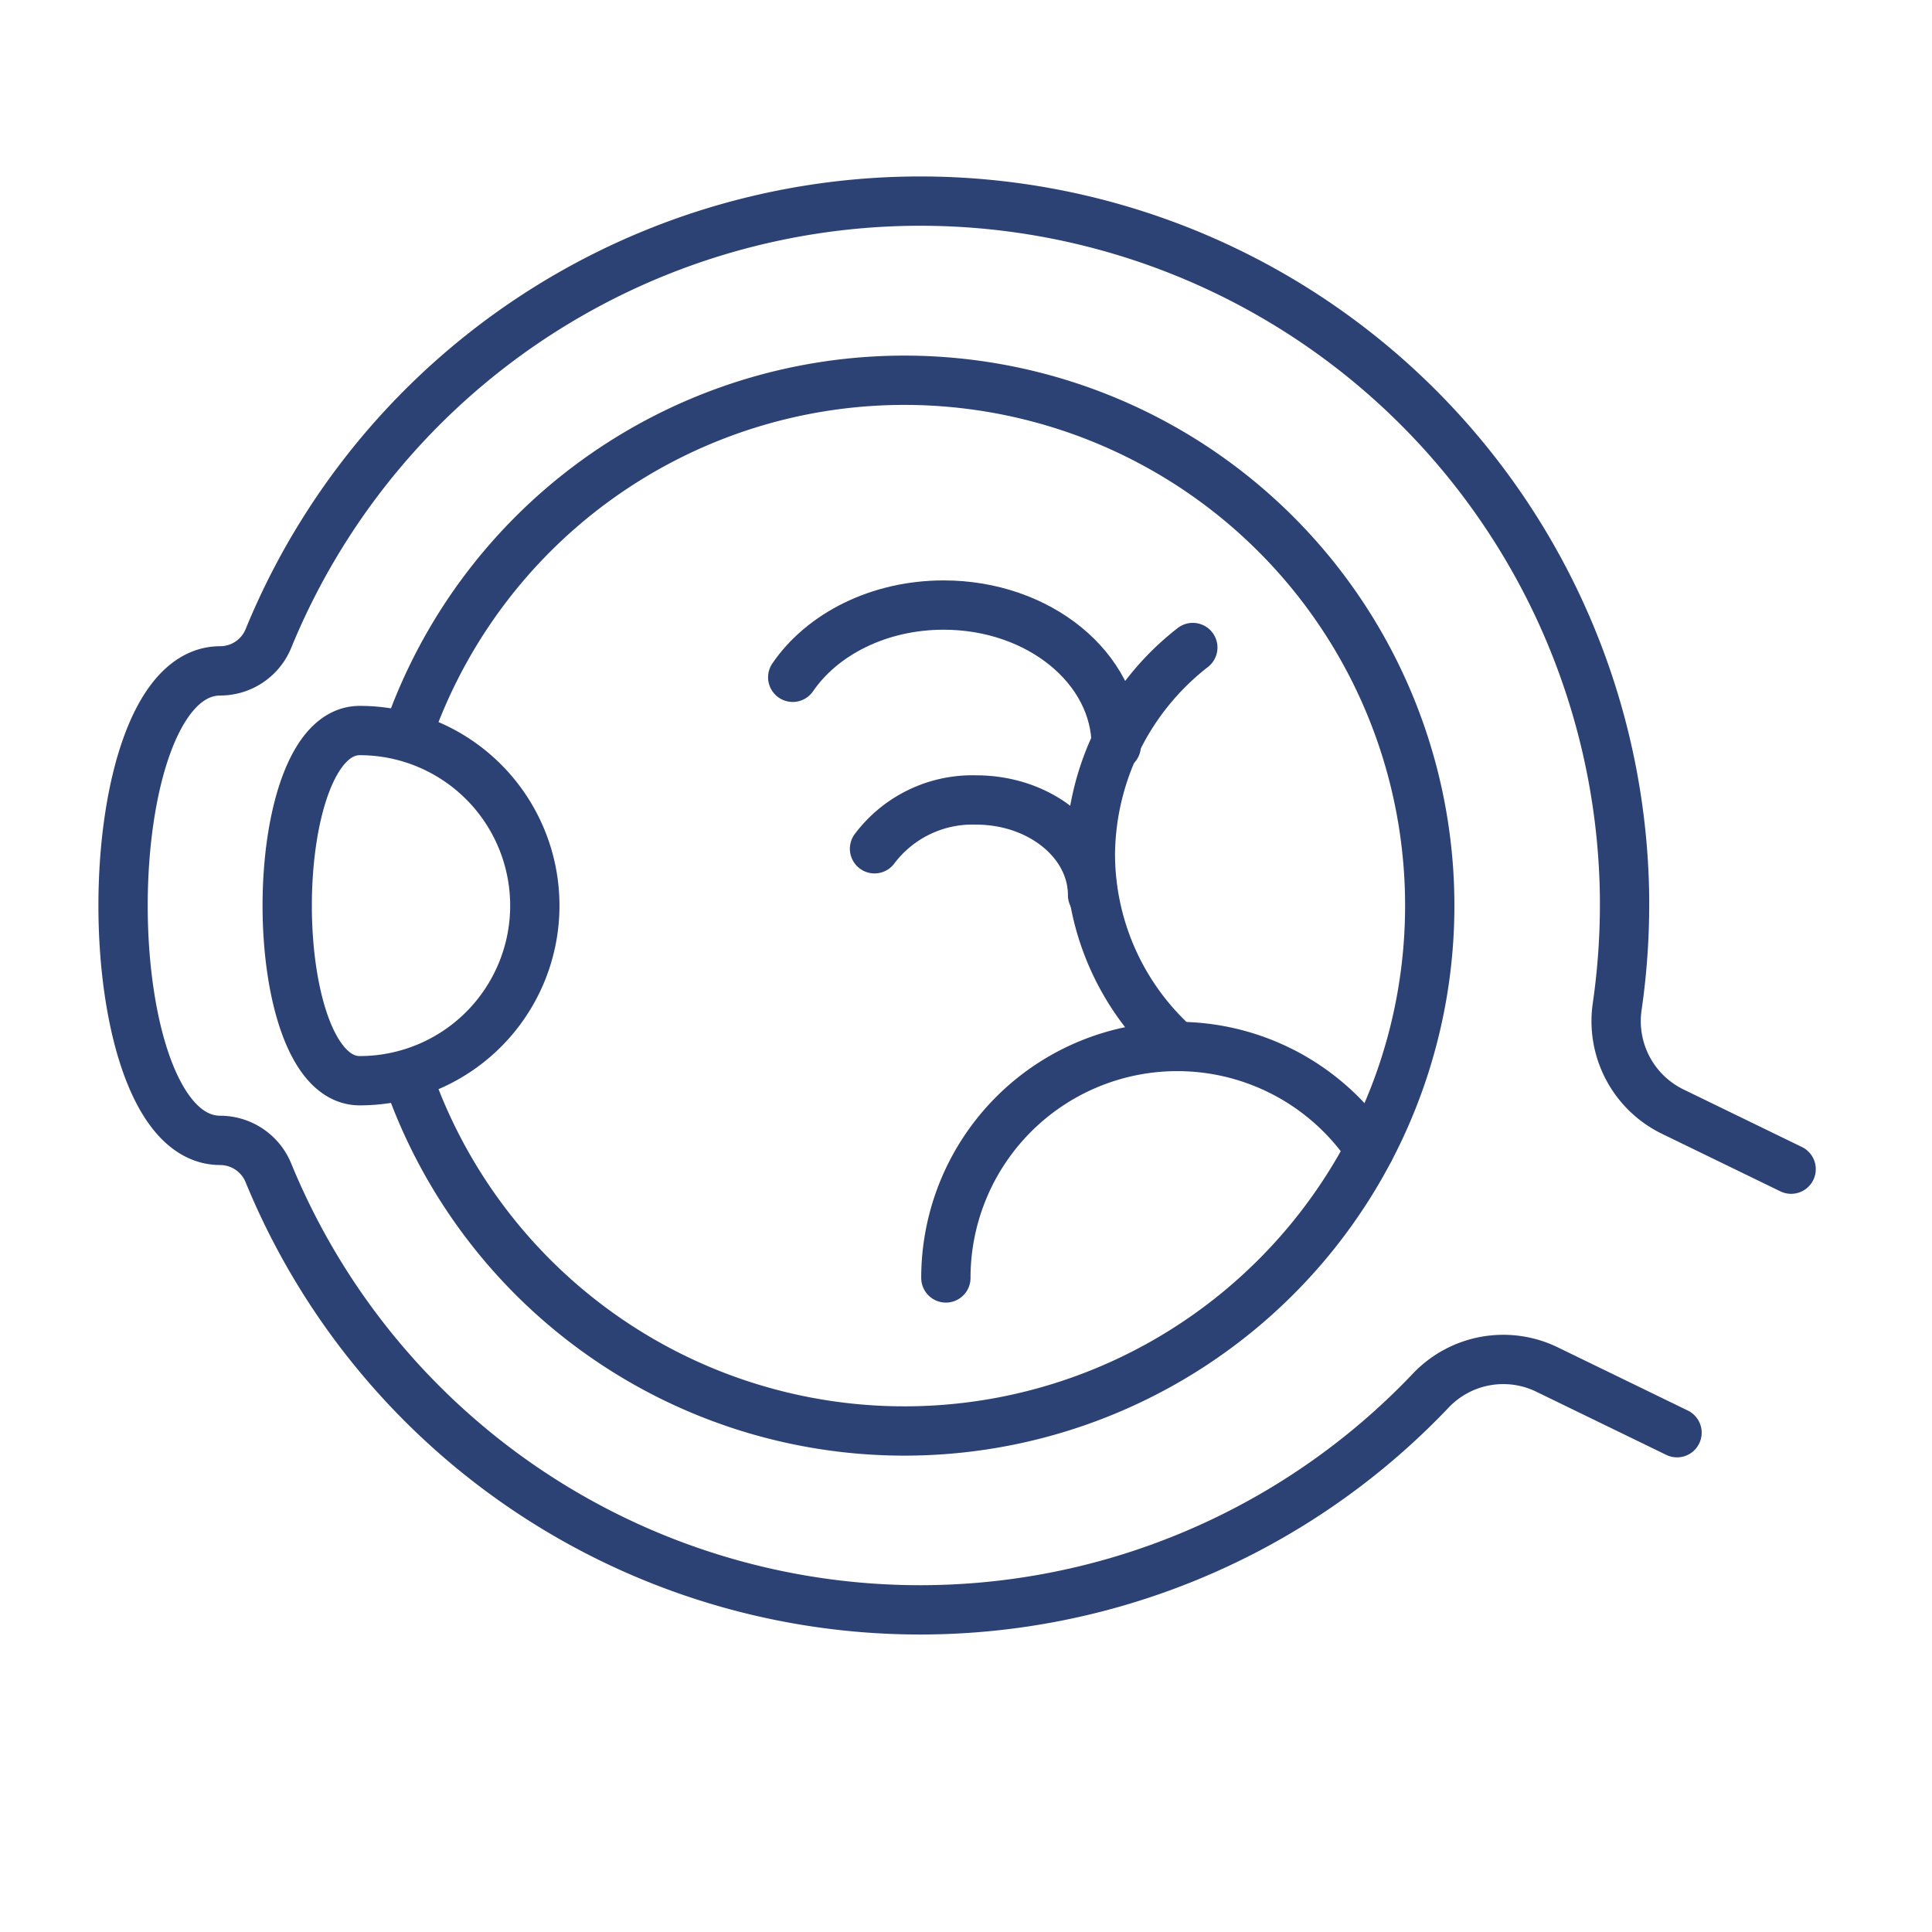
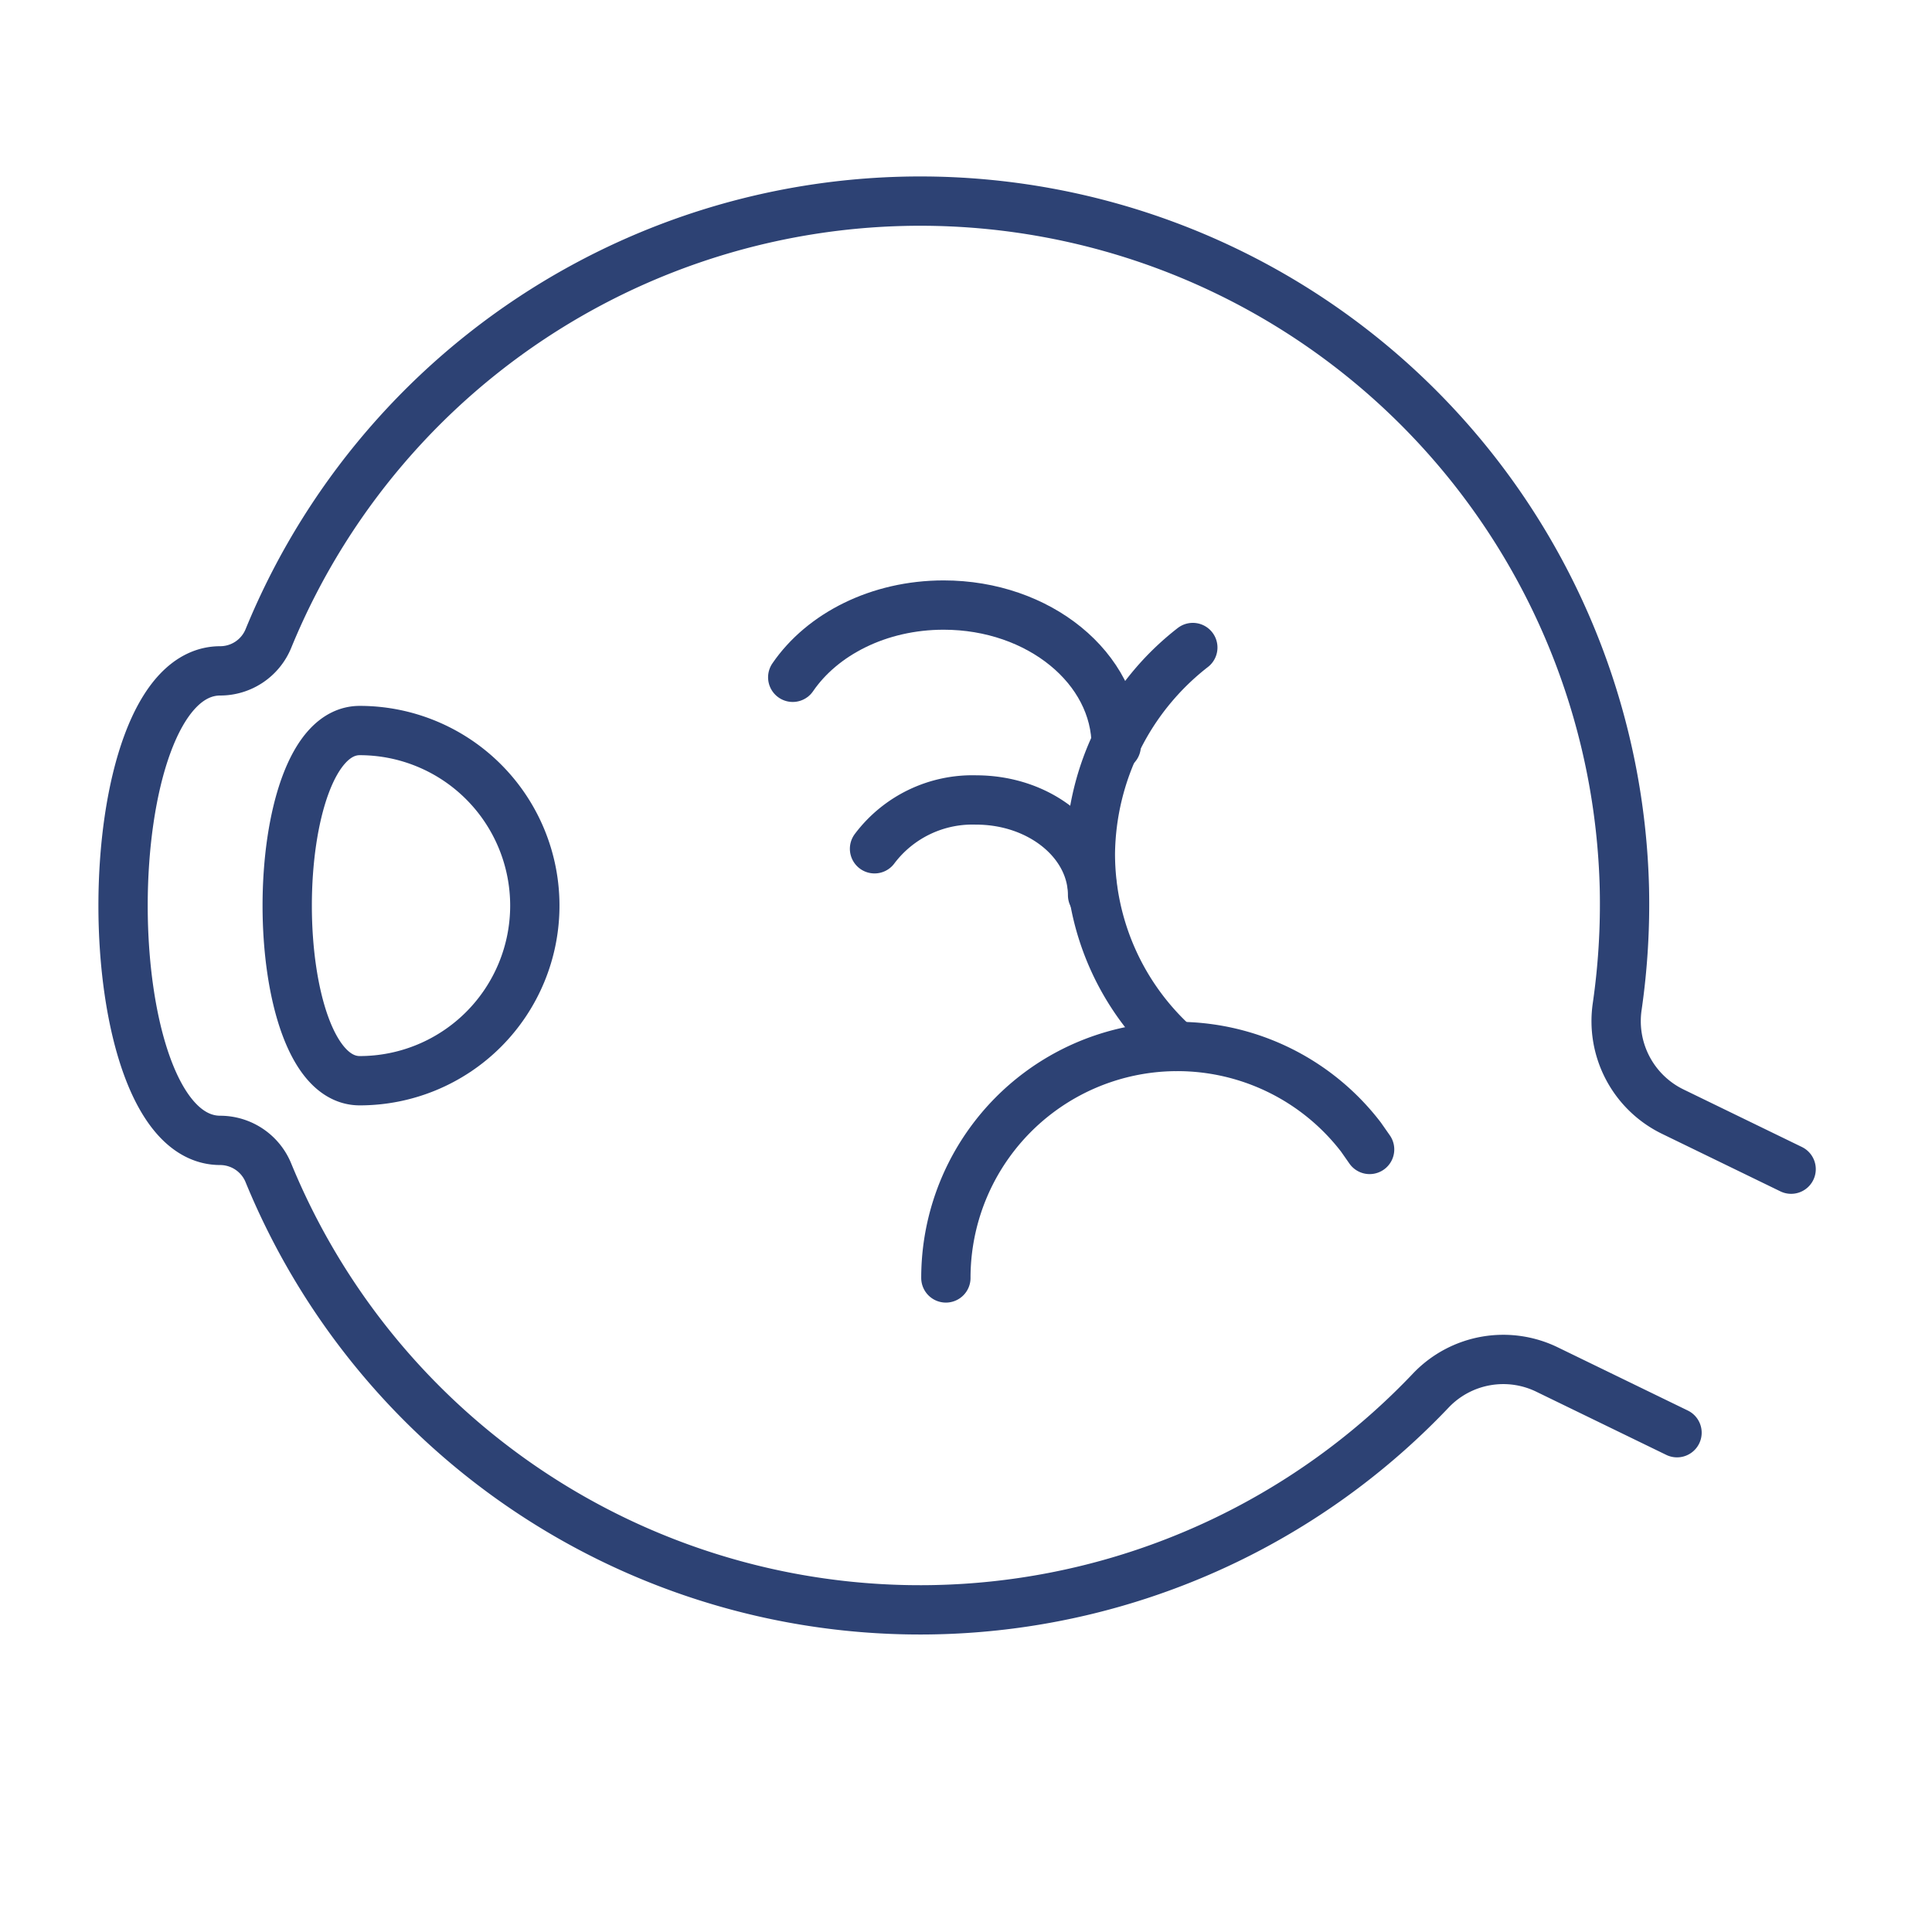
<svg xmlns="http://www.w3.org/2000/svg" viewBox="0 0 192 192" fill="#2D4274">
  <g id="Layer_3" data-name="Layer 3">
    <path d="M53.15,90a17.4,17.4,0,0,1-17.4,17.4c-9.61,0-9.61-34.8,0-34.8A17.4,17.4,0,0,1,53.15,90Z" style="fill:none;stroke:#2D4274;stroke-miterlimit:10;stroke-width:4.90px" fill="#2D4274" />
-     <path d="M40.43,73.24a52.21,52.21,0,1,1,0,33.52" style="fill:none;stroke:#2D4274;stroke-miterlimit:10;stroke-width:4.90px" fill="#2D4274" />
    <path d="M116.94,104a25.66,25.66,0,0,1-8.58-19.17,26.33,26.33,0,0,1,10.18-20.48" style="fill:none;stroke:#2D4274;stroke-linecap:round;stroke-miterlimit:10;stroke-width:4.90px" fill="#2D4274" />
    <path d="M94,127A23,23,0,0,1,135.25,113l.86,1.23" style="fill:none;stroke:#2D4274;stroke-linecap:round;stroke-linejoin:round;stroke-width:4.90px" fill="#2D4274" />
    <path d="M86.91,84.35A12.17,12.17,0,0,1,97,79.5c6.4,0,11.58,4.24,11.58,9.46" style="fill:none;stroke:#2D4274;stroke-linecap:round;stroke-miterlimit:10;stroke-width:4.90px" fill="#2D4274" />
    <path d="M78.78,67.31c2.93-4.28,8.54-7.18,15-7.18,9.47,0,17.15,6.27,17.15,14" style="fill:none;stroke:#2D4274;stroke-linecap:round;stroke-miterlimit:10;stroke-width:4.90px" fill="#2D4274" />
    <path d="M178,116.19l-11.79-5.73A10,10,0,0,1,160.72,100a71.09,71.09,0,0,0,.71-11.74A70,70,0,0,0,26.68,63.44a5.18,5.18,0,0,1-4.79,3.23h0c-12.88,0-12.88,46.66,0,46.66h0a5.19,5.19,0,0,1,4.79,3.24,70,70,0,0,0,115.57,21.56,9.94,9.94,0,0,1,11.55-2l12.86,6.25" style="fill:none;stroke:#2D4274;stroke-linecap:round;stroke-linejoin:round;stroke-width:4.90px" fill="#2D4274" />
  </g>
</svg>